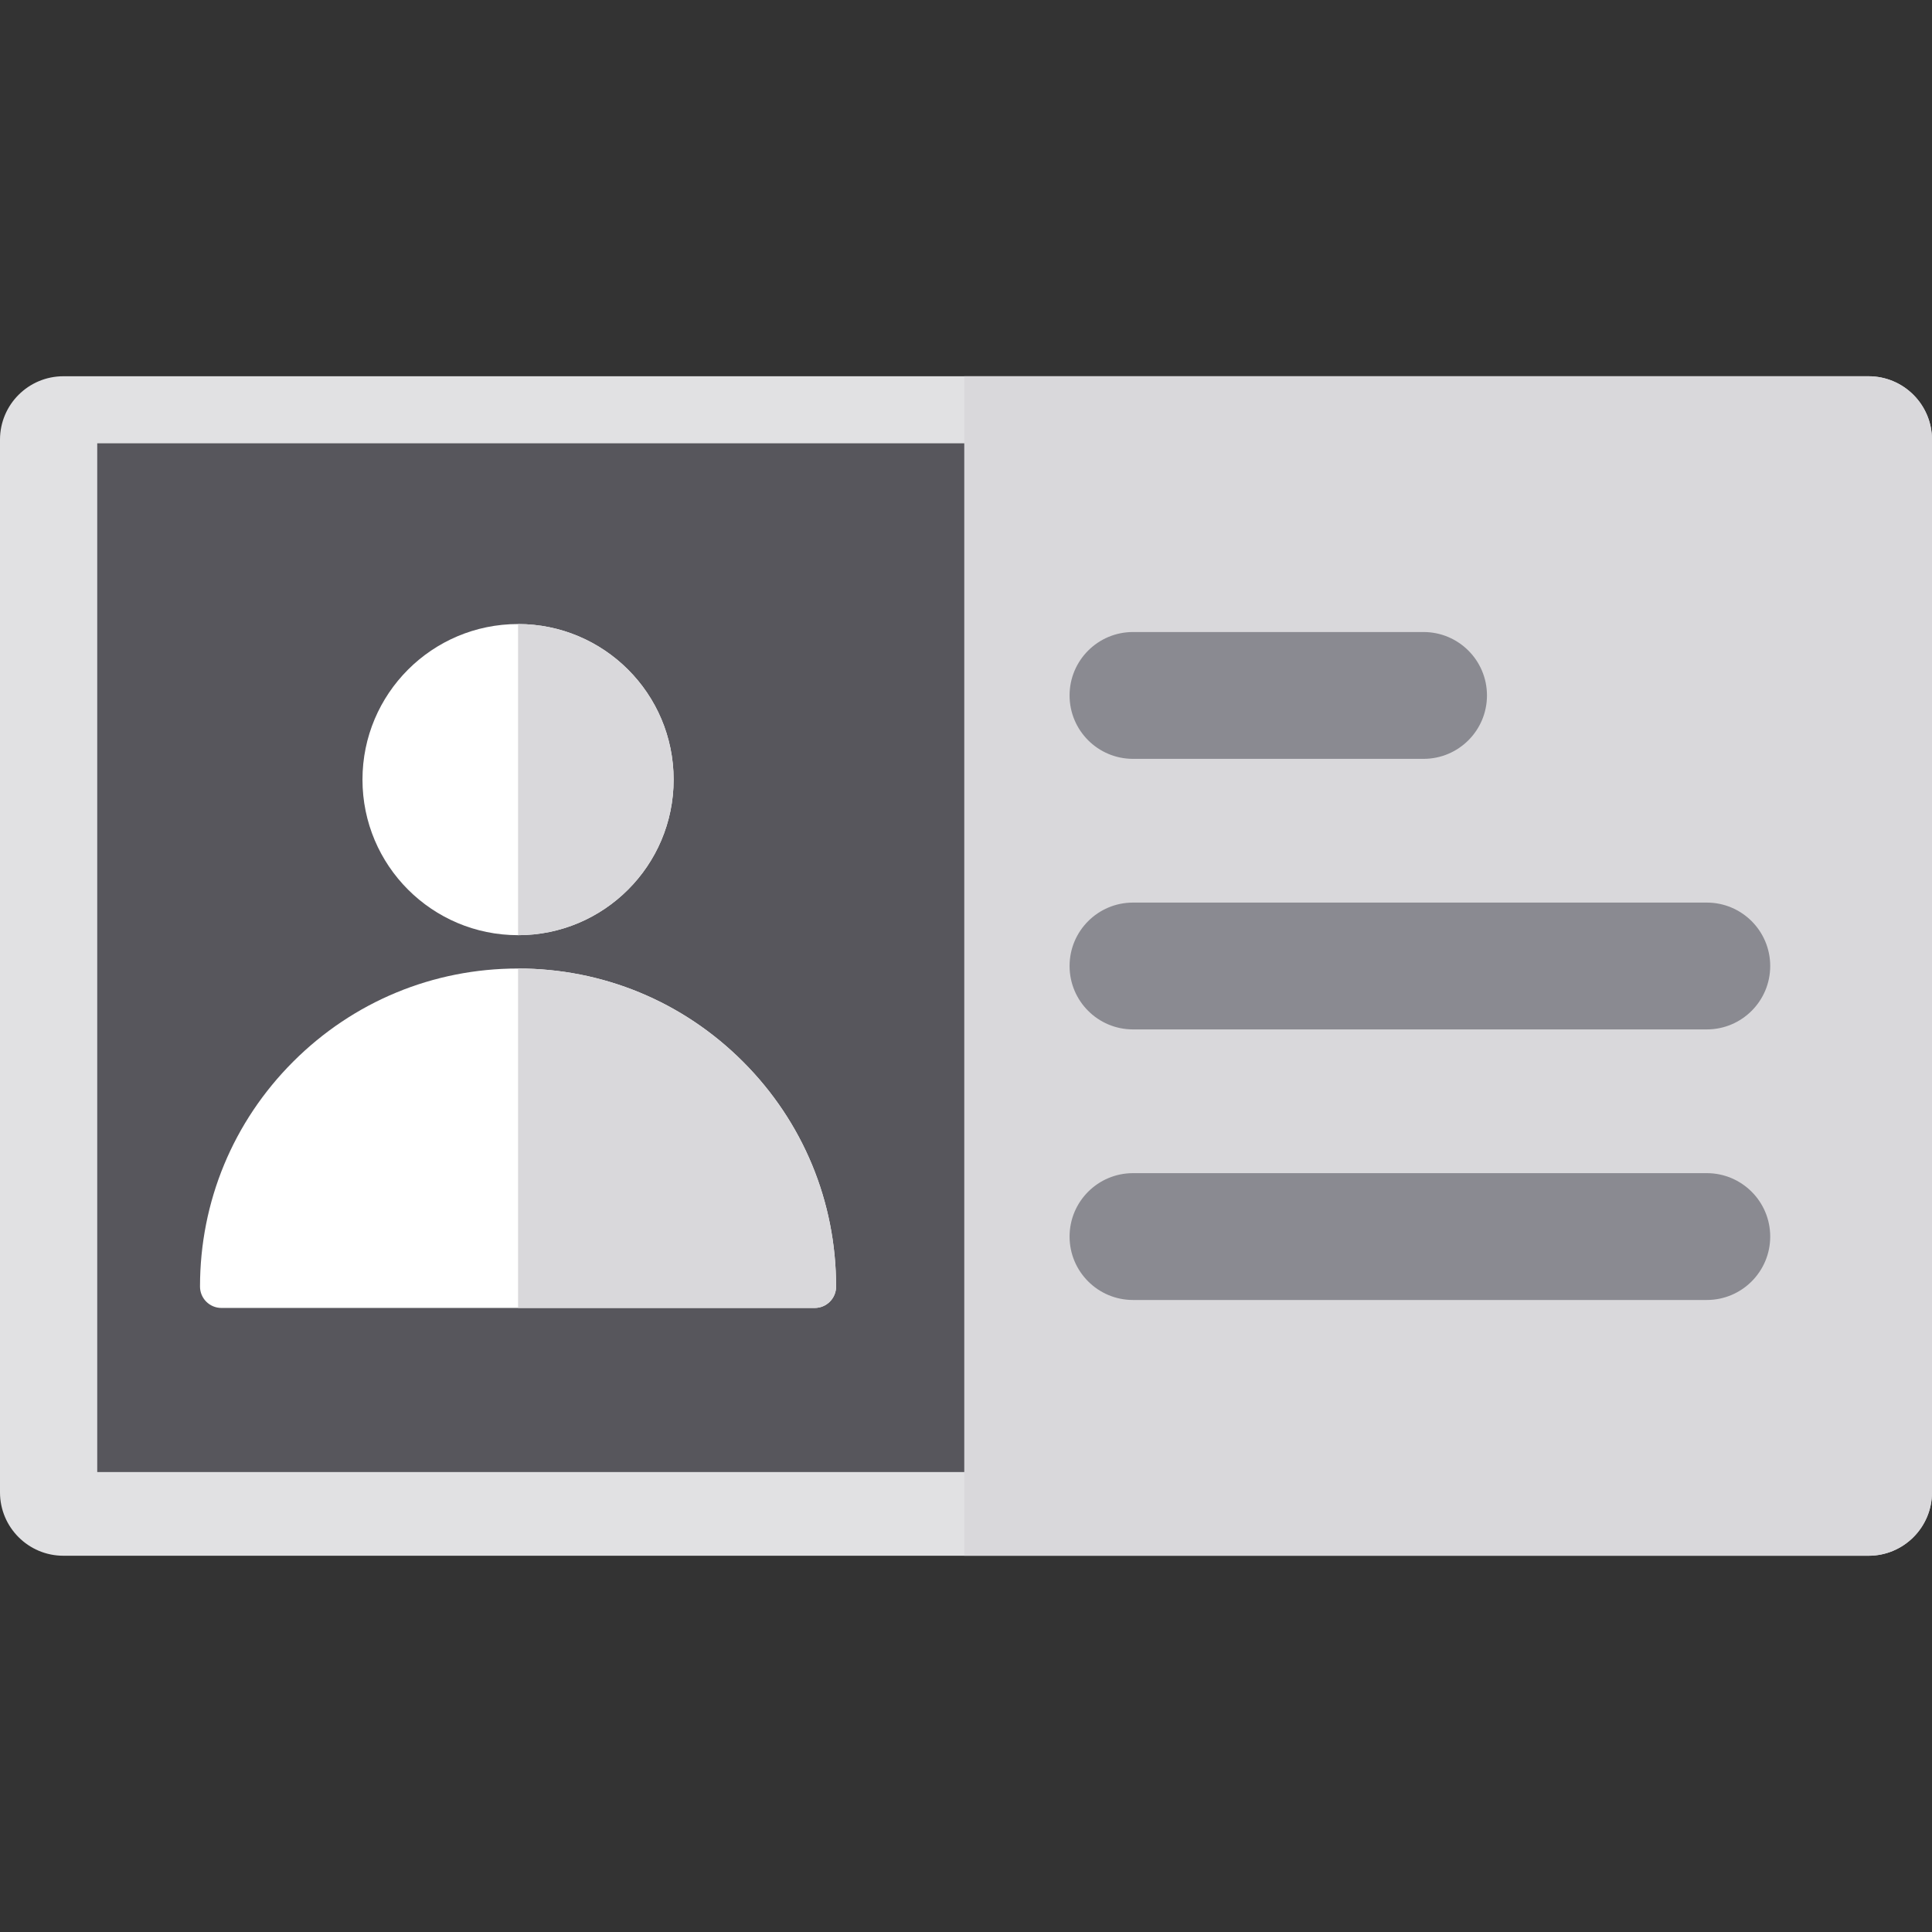
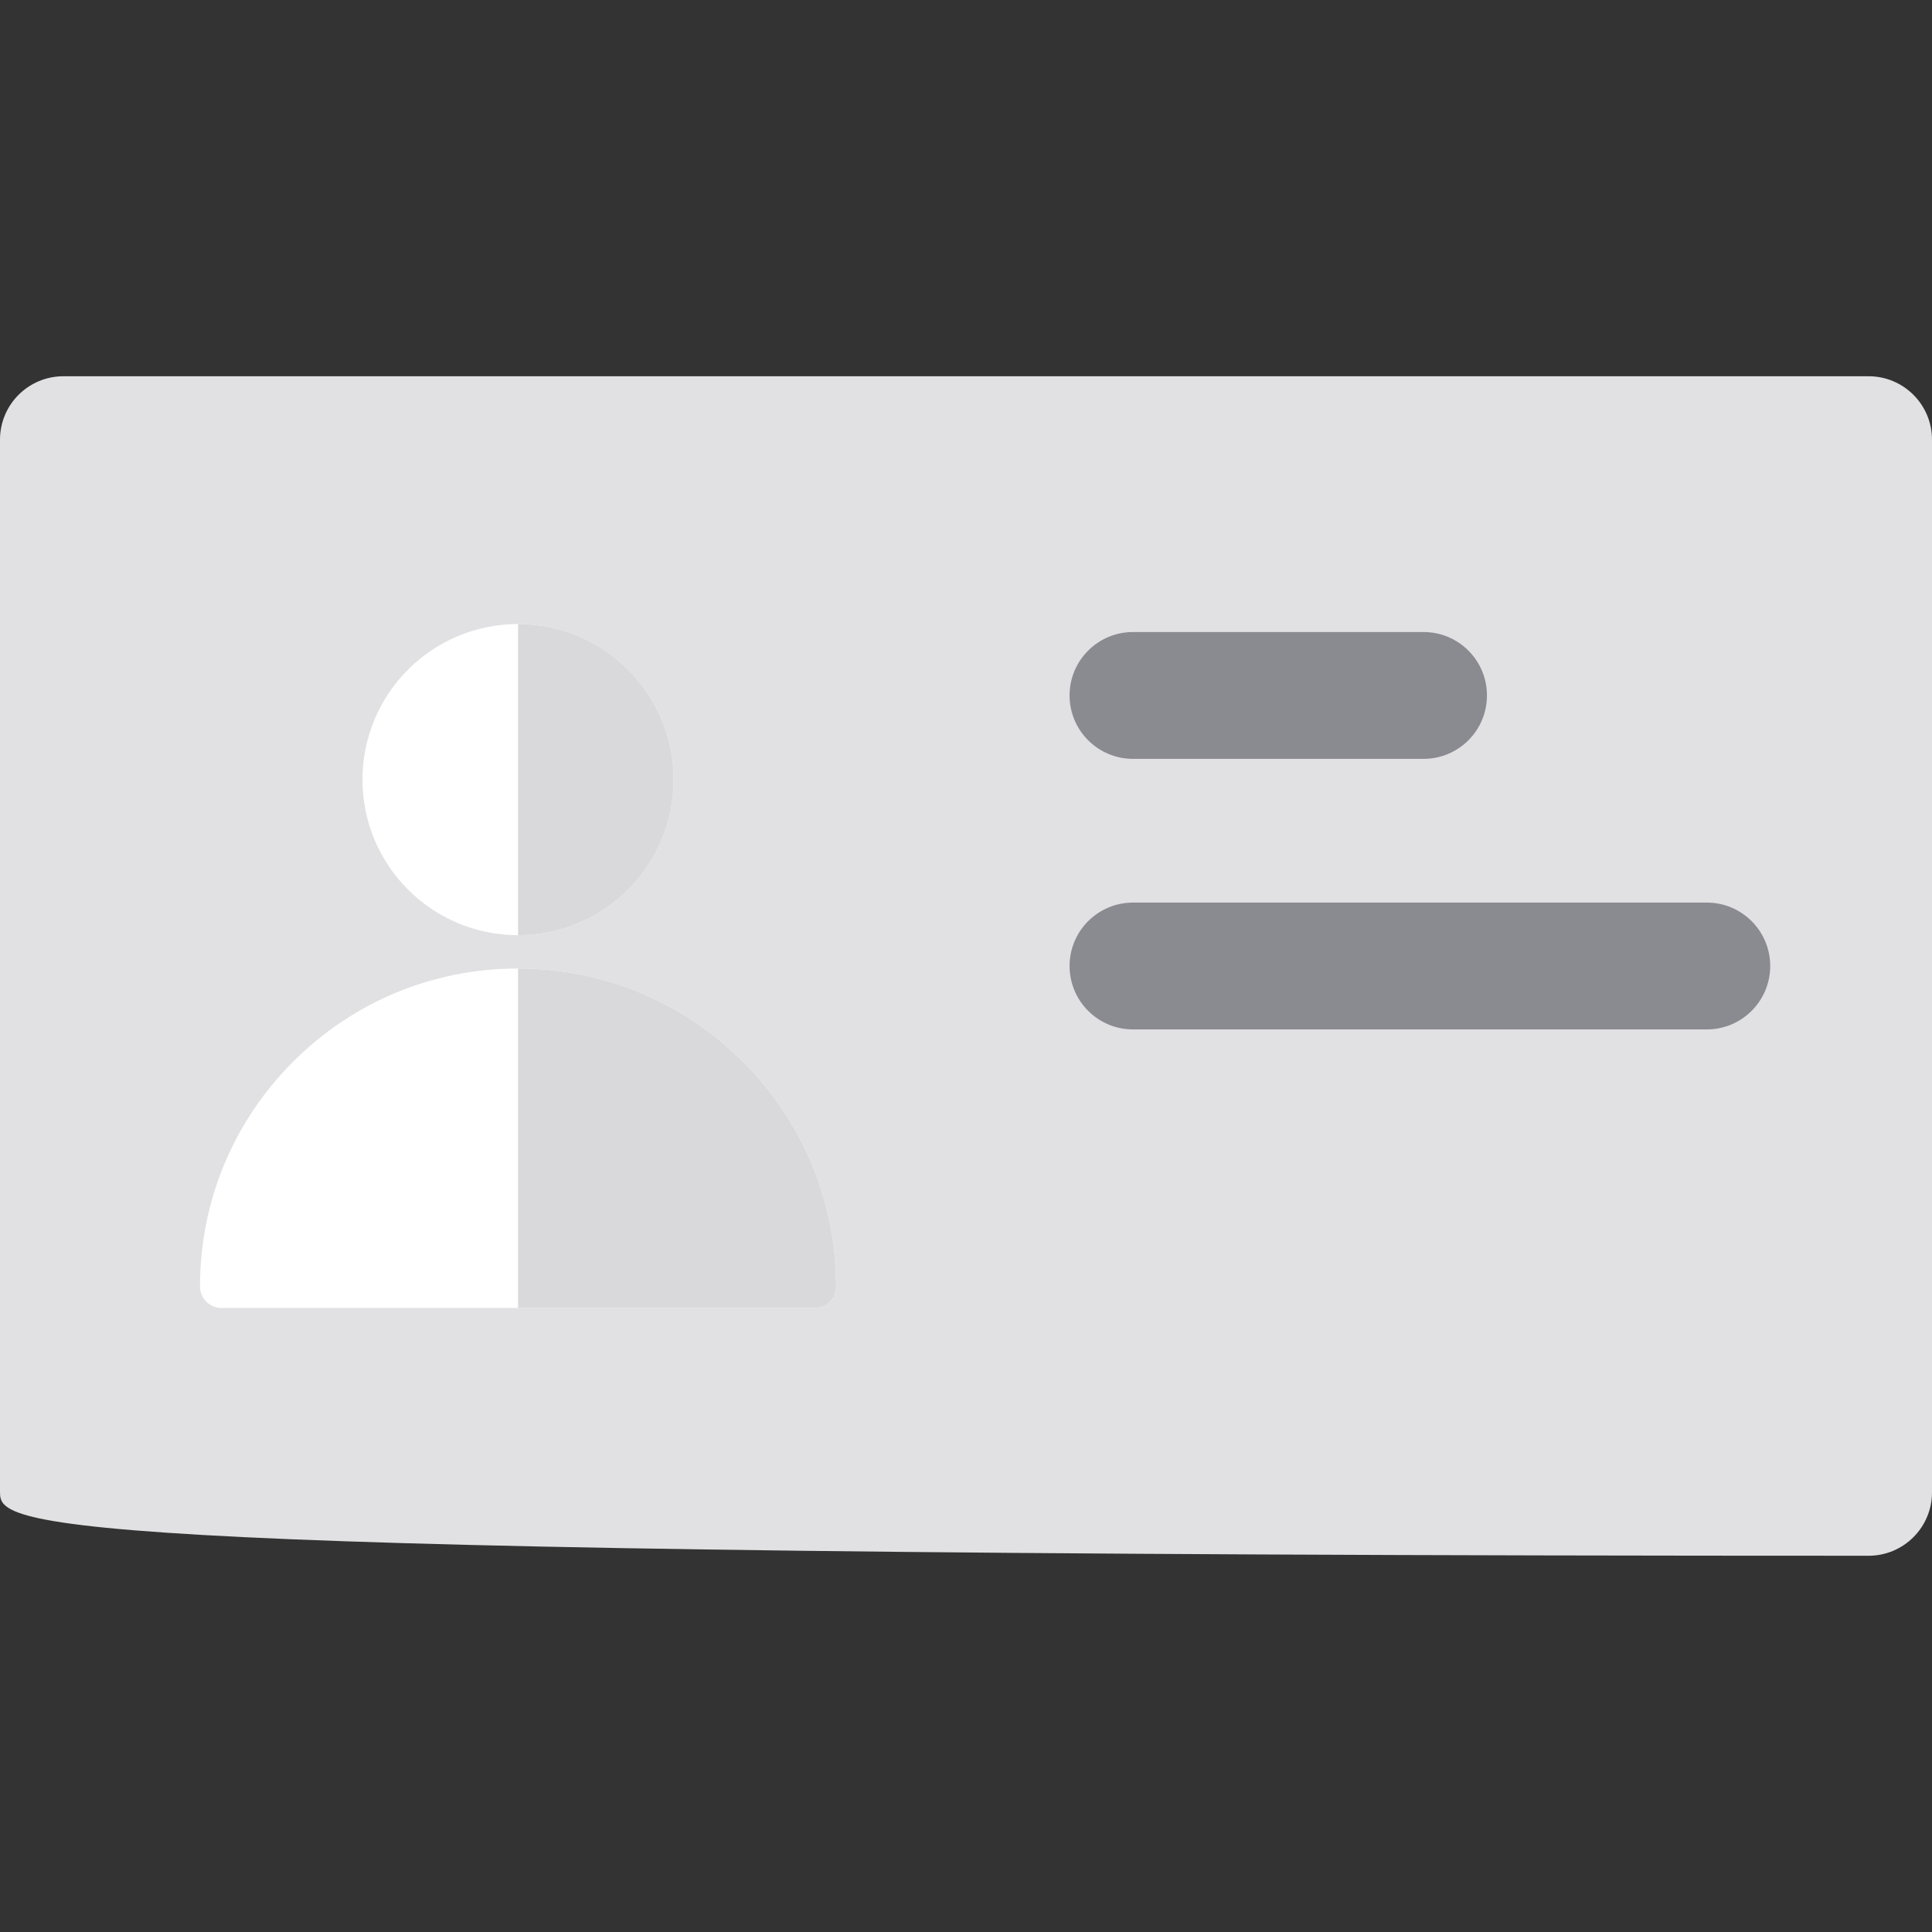
<svg xmlns="http://www.w3.org/2000/svg" version="1.1" id="Layer_1" viewBox="0 0 512 512" xml:space="preserve">
  <rect x="0" y="0" width="512" height="512" fill="#333333" stroke="none" />
-   <path style="fill:#E1E1E3;" d="M512,395.484c0,9.281-7.524,16.805-16.805,16.805H16.805C7.524,412.289,0,404.765,0,395.484V116.516  c0-9.281,7.524-16.805,16.805-16.805h478.39c9.281,0,16.805,7.524,16.805,16.805V395.484z" />
-   <path style="fill:#D9D8DB;" d="M512,116.516c0-9.281-7.524-16.805-16.805-16.805H255.541v312.578h239.654  c9.281,0,16.805-7.524,16.805-16.805V116.516z" />
-   <rect x="25.768" y="117.48" style="fill:#57565C;" width="229.773" height="272.626" />
+   <path style="fill:#E1E1E3;" d="M512,395.484c0,9.281-7.524,16.805-16.805,16.805C7.524,412.289,0,404.765,0,395.484V116.516  c0-9.281,7.524-16.805,16.805-16.805h478.39c9.281,0,16.805,7.524,16.805,16.805V395.484z" />
  <g>
    <path style="fill:#FFFFFF;" d="M196.889,281.352c-15.919-15.919-37.085-24.687-59.598-24.687s-43.679,8.767-59.598,24.687   c-15.919,15.919-24.687,37.085-24.687,59.598c0,3.131,2.539,5.669,5.669,5.669h157.231c3.131,0,5.669-2.539,5.669-5.669   C221.576,318.437,212.808,297.271,196.889,281.352z" />
    <circle style="fill:#FFFFFF;" cx="137.288" cy="206.604" r="41.228" />
  </g>
  <g>
    <path style="fill:#8A8A91;" d="M377.257,201.103h-77.003c-9.281,0-16.805-7.524-16.805-16.805s7.524-16.805,16.805-16.805h77.003   c9.281,0,16.805,7.524,16.805,16.805S386.538,201.103,377.257,201.103z" />
    <path style="fill:#8A8A91;" d="M452.32,272.805H300.254c-9.281,0-16.805-7.524-16.805-16.805s7.524-16.805,16.805-16.805H452.32   c9.281,0,16.805,7.524,16.805,16.805S461.601,272.805,452.32,272.805z" />
-     <path style="fill:#8A8A91;" d="M452.32,344.508H300.254c-9.281,0-16.805-7.524-16.805-16.805s7.524-16.805,16.805-16.805H452.32   c9.281,0,16.805,7.524,16.805,16.805S461.601,344.508,452.32,344.508z" />
  </g>
  <g>
    <path style="fill:#D9D8DB;" d="M196.889,281.352c-15.919-15.919-37.085-24.687-59.598-24.687v89.954h78.616   c3.131,0,5.669-2.539,5.669-5.669C221.576,318.437,212.808,297.271,196.889,281.352z" />
    <path style="fill:#D9D8DB;" d="M137.291,165.38v82.456c22.769,0,41.228-18.459,41.228-41.228   C178.519,183.838,160.06,165.38,137.291,165.38z" />
  </g>
</svg>